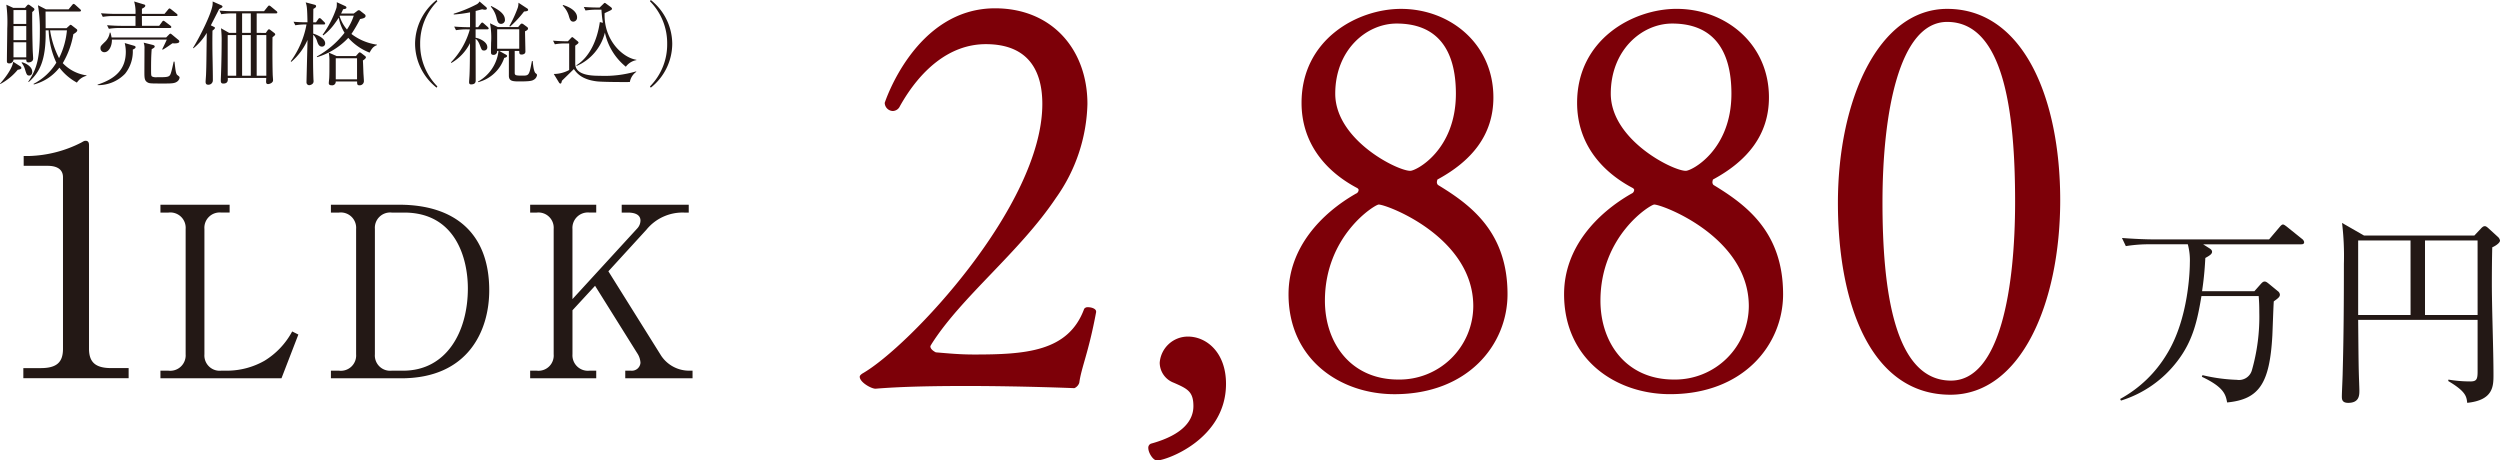
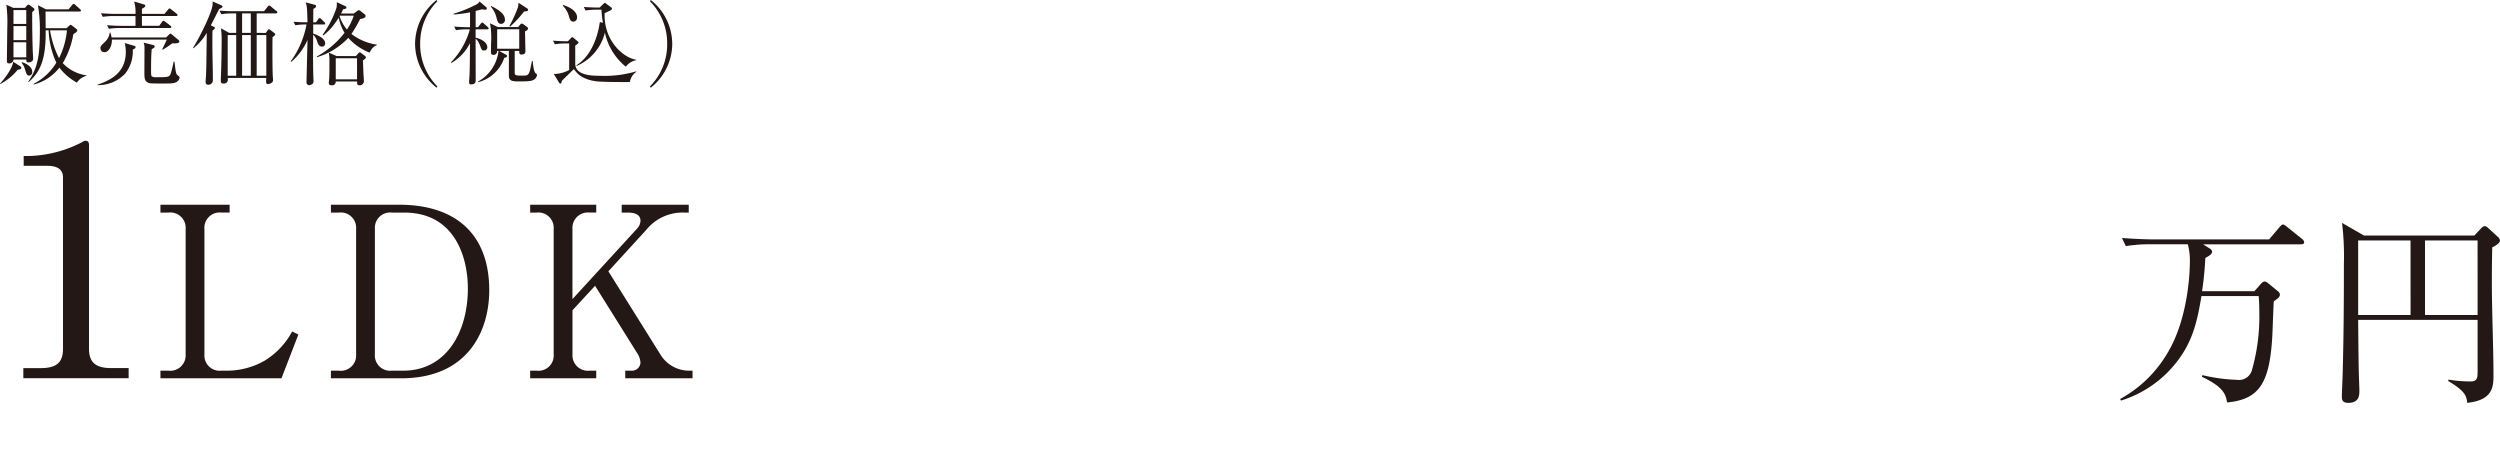
<svg xmlns="http://www.w3.org/2000/svg" width="441.621" height="81.344" viewBox="0 0 441.621 81.344">
  <g id="グループ_4110" data-name="グループ 4110" transform="translate(15226.277 22336.594)">
    <path id="パス_11531" data-name="パス 11531" d="M-9.3,0H9.3V-1.792H6.216C3.472-1.792,2.3-2.8,2.3-5.208V-41.16c0-.448-.112-.784-.616-.784-.224,0-.392.112-.784.336a21.567,21.567,0,0,1-9.128,2.352H-9.24v1.736h4.256c1.064,0,2.688.28,2.688,2.016v30.3c0,2.3-1.008,3.416-3.92,3.416H-9.3Z" transform="translate(-15212.854 -22269.781)" fill="#231815" />
-     <path id="パス_11528" data-name="パス 11528" d="M-65.664-14.208v-.1c0-.48-.768-.768-1.44-.768a.747.747,0,0,0-.672.288C-70.56-7.2-78.144-6.72-87.264-6.72c-2.5,0-4.416-.192-6.72-.384-.384-.192-.96-.576-.96-1.056,0-.1.1-.192.192-.384C-89.472-16.9-79.2-24.768-72.768-34.368A29.83,29.83,0,0,0-67.2-50.976c0-9.6-6.24-16.9-16.32-16.9-14.112,0-19.488,16.7-19.488,16.7a1.476,1.476,0,0,0,1.44,1.44,1.419,1.419,0,0,0,1.248-.864c3.552-6.336,8.736-10.944,15.168-10.944,7.68,0,9.984,4.9,9.984,10.56,0,17.952-23.52,42.912-31.776,47.616-.288.192-.48.384-.48.576,0,.96,2.016,2.112,2.784,2.112,4.608-.384,10.368-.48,15.936-.48,9.984,0,19.2.384,19.2.384a1.576,1.576,0,0,0,.864-.96C-68.256-4.512-67.008-7.008-65.664-14.208Zm16.224,4.32A4.992,4.992,0,0,0-54.432-5.28a3.81,3.81,0,0,0,2.5,3.552C-49.536-.672-48.48-.192-48.48,2.4c0,2.3-1.536,4.992-7.488,6.624a.76.76,0,0,0-.48.768c0,.864.864,2.208,1.536,2.208C-53.28,12-42.72,8.256-42.72-1.536-42.72-7.1-46.176-9.888-49.44-9.888ZM-5.28-36.672a.733.733,0,0,1-.192-.48,1.953,1.953,0,0,1,.1-.48C.672-40.9,4.512-45.5,4.512-52.128c0-9.5-7.68-15.648-16.32-15.648-7.68,0-17.568,5.376-17.568,16.608,0,6.912,4.032,12,9.888,15.072.1.1.192.192.192.288a.722.722,0,0,1-.48.672c-6.048,3.456-11.9,9.5-11.9,17.76C-31.68-5.856-22.56.288-12.96.288,0,.288,7.008-8.448,7.008-17.376,7.008-28.32.576-33.12-5.28-36.672ZM-2.112-52.8c0,9.984-7.008,13.632-8.064,13.632-2.3,0-13.248-5.472-13.248-13.632,0-7.68,5.472-12.384,10.848-12.384C-5.472-65.184-2.112-60.672-2.112-52.8ZM.96-15.264A13.032,13.032,0,0,1-12.288-2.3c-8.448,0-12.96-6.528-12.96-13.92,0-11.52,8.832-16.992,9.5-16.992C-14.3-33.216.96-27.456.96-15.264ZM43.392-36.672a.733.733,0,0,1-.192-.48,1.953,1.953,0,0,1,.1-.48c6.048-3.264,9.888-7.872,9.888-14.5,0-9.5-7.68-15.648-16.32-15.648-7.68,0-17.568,5.376-17.568,16.608,0,6.912,4.032,12,9.888,15.072.1.1.192.192.192.288a.722.722,0,0,1-.48.672c-6.048,3.456-11.9,9.5-11.9,17.76,0,11.52,9.12,17.664,18.72,17.664,12.96,0,19.968-8.736,19.968-17.664C55.68-28.32,49.248-33.12,43.392-36.672ZM46.56-52.8c0,9.984-7.008,13.632-8.064,13.632-2.3,0-13.248-5.472-13.248-13.632,0-7.68,5.472-12.384,10.848-12.384C43.2-65.184,46.56-60.672,46.56-52.8Zm3.072,37.536A13.032,13.032,0,0,1,36.384-2.3c-8.448,0-12.96-6.528-12.96-13.92,0-11.52,8.832-16.992,9.5-16.992C34.368-33.216,49.632-27.456,49.632-15.264Zm55.008-18.72c0-18.048-6.528-33.792-19.968-33.792-12.1,0-19.3,16.032-19.3,34.272C65.376-15.36,71.328.384,85.248.384,97.728.384,104.64-15.84,104.64-33.984Zm-7.968.288c0,15.072-2.592,31.584-11.328,31.584-10.176,0-12.1-16.512-12.1-31.488,0-15.552,2.88-31.872,11.424-31.872C94.752-65.472,96.672-49.344,96.672-33.7Z" transform="translate(-14966.984 -22267.25)" fill="#7d0008" />
    <path id="パス_11530" data-name="パス 11530" d="M-34.86-30.66H-47.082v1.386h1.428a2.708,2.708,0,0,1,3.024,2.9V-4.242a2.725,2.725,0,0,1-3.024,2.9h-1.428V0H-25.7l2.982-7.728-1.092-.546a13.577,13.577,0,0,1-4.872,5.166A13.443,13.443,0,0,1-35.2-1.344H-36.33a2.7,2.7,0,0,1-2.982-2.9V-26.376a2.7,2.7,0,0,1,2.982-2.9h1.47Zm17.892,1.386h1.428a2.708,2.708,0,0,1,3.024,2.9V-4.242a2.707,2.707,0,0,1-3.024,2.9h-1.428V0H-4.536C7.224,0,11-8.358,11-15.54c0-10.08-6.09-15.12-15.918-15.12H-16.968Zm7.77,2.9a2.7,2.7,0,0,1,2.982-2.9h2.184c9.072,0,11.256,8.064,11.256,13.4C7.224-8.148,3.4-1.344-4.2-1.344H-6.216A2.7,2.7,0,0,1-9.2-4.242Zm47.964.126a8.233,8.233,0,0,1,6.72-3.024h.756V-30.66H34.4v1.386H35.49c.924,0,2.226.21,2.226,1.428A2.078,2.078,0,0,1,37.17-26.5L25.7-13.986v-12.39a2.727,2.727,0,0,1,3.024-2.9H29.9V-30.66H18.228v1.386H19.4a2.7,2.7,0,0,1,2.982,2.9V-4.242a2.693,2.693,0,0,1-2.982,2.9H18.228V0H29.9V-1.344H28.728a2.728,2.728,0,0,1-3.024-2.9v-7.77l3.99-4.326L37.128-4.452a3.379,3.379,0,0,1,.588,1.722,1.524,1.524,0,0,1-1.68,1.386H35.028V0H46.914V-1.344h-.588A5.93,5.93,0,0,1,41.37-3.99L32.046-18.9Z" transform="translate(-15150.854 -22269.77)" fill="#231815" />
    <path id="パス_11532" data-name="パス 11532" d="M15.7-17.388c.4-2.7.5-4.536.576-5.868.72-.4,1.188-.684,1.188-1.08,0-.252-.144-.432-.5-.648l-1.08-.684H33.192c.324,0,.54-.072.54-.4a.884.884,0,0,0-.36-.54l-2.736-2.2c-.252-.18-.468-.36-.648-.36s-.36.18-.576.432l-1.872,2.2H7.056c-1.044,0-3.276-.072-5.508-.252l.684,1.44a25.636,25.636,0,0,1,4.248-.324h6.7a10.9,10.9,0,0,1,.36,3.276c0,.972-.144,9.792-4.068,16.128a21.756,21.756,0,0,1-8.244,7.92l.144.288A19.955,19.955,0,0,0,11.34-5.04c2.736-3.564,3.528-7.128,4.248-11.484H25.7c.072.9.108,1.656.108,2.916A34.347,34.347,0,0,1,24.48-3.348a2.369,2.369,0,0,1-2.628,1.62,30.287,30.287,0,0,1-6.084-.828l-.108.288C19.548-.432,19.872.864,20.124,2.268c5.688-.54,7.524-3.384,7.992-11.844.036-.648.18-5.076.252-6.012.756-.54,1.08-.792,1.08-1.188a.84.84,0,0,0-.36-.612l-1.584-1.3c-.4-.324-.54-.4-.756-.4-.252,0-.4.144-.648.4l-1.152,1.3Zm52.632-8.928a1.138,1.138,0,0,0-.4-.684l-1.656-1.512c-.324-.288-.468-.36-.648-.36s-.36.108-.612.36l-1.224,1.3H44.316l-3.888-2.232a49.28,49.28,0,0,1,.324,7.272c0,6.408-.036,12.816-.216,19.26,0,.576-.144,3.456-.144,4.1,0,.468,0,1.152,1.116,1.152,1.98,0,1.98-1.368,1.98-2.2,0-.288-.036-1.152-.036-1.224-.108-2.916-.108-3.744-.18-11.232h21.1v9.144c0,1.4-.216,1.728-1.3,1.728a23.444,23.444,0,0,1-3.852-.324l-.036.252c3.024,1.8,3.24,2.664,3.348,3.852,4.644-.468,4.644-2.988,4.644-4.968,0-4.428-.288-11.556-.288-16.02,0-2.88.036-5.22.072-6.48C67.752-25.488,68.328-25.992,68.328-26.316Zm-3.96,13.14H55.08V-26.352h9.288Zm-11.844,0H43.272V-26.352h9.252Z" transform="translate(-14852.984 -22267.77)" fill="#231815" />
    <path id="パス_11529" data-name="パス 11529" d="M6.656-12.16a.306.306,0,0,0-.112-.224l-.72-.528a.454.454,0,0,0-.256-.1c-.064,0-.144.08-.208.144l-.368.432H2.912L1.7-12.992a24.587,24.587,0,0,1,.16,4.208c0,.816-.064,4.816-.064,5.728,0,.224.032.432.416.432a.726.726,0,0,0,.752-.688H5.216c.016.32.032.512.432.512.1,0,.784-.064.784-.672,0-.224-.08-1.328-.08-1.584-.08-2.48-.1-6.16-.08-6.64C6.368-11.776,6.656-12,6.656-12.16ZM5.216-6.736H2.96v-2.48H5.216Zm0-2.864H2.96v-2.448H5.216Zm0,5.9H2.96V-6.352H5.216ZM15.856-.432v-.08a7.149,7.149,0,0,1-4.192-2.16,14.971,14.971,0,0,0,1.872-5.12c.5-.288.688-.5.688-.672a.282.282,0,0,0-.1-.208l-.848-.656a.412.412,0,0,0-.24-.112c-.064,0-.128.064-.208.144l-.5.448H8.64c0-.464-.016-2.528-.016-2.944H14.64c.08,0,.24-.016.24-.176,0-.112-.112-.192-.176-.256l-.816-.736c-.1-.08-.208-.176-.3-.176-.08,0-.176.08-.272.208l-.624.752H8.7L7.28-12.9a25.243,25.243,0,0,1,.336,4.608c0,4.576-.464,6.56-2.048,8.9l.08.064C7.488-.976,8.736-2.992,8.64-8.464h.528a14.885,14.885,0,0,0,1.36,5.712A10.1,10.1,0,0,1,6.5.992L6.56,1.1a8.426,8.426,0,0,0,4.512-2.976A9.653,9.653,0,0,0,14.16.768,2.9,2.9,0,0,1,15.856-.432ZM12.4-8.464a13.787,13.787,0,0,1-1.392,4.912A15.828,15.828,0,0,1,9.424-8.464ZM6.272-1.12c0-1.1-1.488-1.648-1.84-1.712L4.4-2.72a3.152,3.152,0,0,1,.592,1.152C5.28-.64,5.344-.48,5.744-.48,6.048-.48,6.272-.72,6.272-1.12Zm-1.92-.7A.336.336,0,0,0,4.176-2.1L2.912-2.912C2.688-1.44.96.544.576.96l.048.064A10.348,10.348,0,0,0,3.712-1.5C4.176-1.568,4.352-1.664,4.352-1.824Zm27.584-9.344c0-.1-.064-.16-.16-.24l-.96-.768c-.144-.112-.224-.16-.3-.16-.064,0-.128.048-.24.192l-.64.768H25.648v-.912c.192-.1.592-.272.592-.528,0-.16-.128-.192-.224-.224l-1.744-.528a6.631,6.631,0,0,1,.24,2.192H20.88c-.48,0-1.456-.032-2.464-.112l.32.64a10.763,10.763,0,0,1,1.888-.144h3.888v1.728h-2.56c-.48,0-1.472-.032-2.464-.112l.32.64A11.338,11.338,0,0,1,21.68-8.88h8.9c.112,0,.256-.016.256-.176,0-.08-.048-.144-.16-.24l-.928-.7c-.144-.112-.224-.16-.3-.16-.1,0-.16.08-.24.192l-.512.7h-3.04c0-.288-.016-1.536-.016-1.728H31.7C31.808-10.992,31.936-11.008,31.936-11.168ZM32.3-.1a.307.307,0,0,0-.064-.192,3.4,3.4,0,0,0-.352-.288c-.24-.208-.32-.9-.48-2.352l-.144-.016c-.24,1.1-.3,1.36-.432,1.824-.272.944-.384.944-2.656.944a1.486,1.486,0,0,1-.7-.112c-.208-.112-.208-.256-.208-1.488,0-1.12.016-2.24.112-3.36.368-.208.528-.288.528-.48,0-.128-.112-.208-.352-.272l-1.6-.4A2.72,2.72,0,0,1,26.1-5.232c0,.576-.016,3.392-.016,4.032,0,1.056,0,1.552.464,1.872.384.256.528.256,2.864.256,1.376,0,2,0,2.448-.336A1.017,1.017,0,0,0,32.3-.1Zm-.048-6.4a.383.383,0,0,0-.176-.288l-1.12-.928c-.144-.112-.192-.16-.272-.16s-.128.032-.256.16l-.5.512H20.288a6.261,6.261,0,0,0-.208-.864h-.112a2.8,2.8,0,0,1-.944,1.728c-.64.624-.7.688-.7,1.04a.679.679,0,0,0,.688.7c.848,0,1.376-1.2,1.328-2.224h9.7c-.032.08-.624,1.36-.816,1.7l.1.08c.576-.32,1.44-.944,1.712-1.136C31.408-6.144,32.256-6.112,32.256-6.5ZM24.528-5.5c0-.112-.08-.192-.32-.256l-1.6-.464A6.46,6.46,0,0,1,22.8-4.688C22.8-1.6,21.008.08,17.824,1.12v.1A6.616,6.616,0,0,0,22.672-.8a6.3,6.3,0,0,0,1.36-4.256C24.336-5.216,24.528-5.3,24.528-5.5ZM45.92-8.016v-3.44h3.408c.1,0,.24-.032.24-.176a.344.344,0,0,0-.16-.24l-.992-.816a.737.737,0,0,0-.288-.16c-.048,0-.1,0-.256.192l-.656.816H41.808c-.048,0-1.248,0-2.448-.112l.3.64a11.564,11.564,0,0,1,1.888-.144H42.3v3.44H41.056l-1.44-.816A17.749,17.749,0,0,1,39.728-6.3c0,1.952-.064,4.352-.1,5.3,0,.208-.048,1.184-.048,1.408,0,.384.128.528.448.528.848,0,.816-.608.784-.992h6.8c-.016.336-.032.544-.032.64,0,.208.032.448.352.448.24,0,.88-.208.88-.688,0-.144-.064-.88-.064-1.056-.064-2.08-.048-5.952-.032-6.528.272-.224.48-.384.48-.48a.375.375,0,0,0-.176-.288l-.688-.528a.4.4,0,0,0-.256-.112c-.08,0-.176.112-.224.176l-.32.464Zm-1.04.384V-.448H43.344V-7.632Zm-2.576,0V-.448H40.8V-7.632Zm1.04-.384v-3.44H44.88v3.44ZM45.92-.448V-7.632h1.7V-.448Zm-8.1-8.9c.208-.4,1.248-2.432,1.472-2.88.384-.176.592-.272.592-.448,0-.064-.1-.16-.16-.192l-1.584-.7a3.228,3.228,0,0,1,0,.4c0,1.36-2.256,5.872-3.472,7.808l.08.064A10.212,10.212,0,0,0,37.1-8.016C37.04-3.3,37.04-2.288,36.976-.7c0,.176-.08,1.12-.08,1.328,0,.368.16.512.448.512a.772.772,0,0,0,.832-.8c0-.192.016-.48-.064-4.512-.032-1.952-.016-3.5,0-4.24.32-.24.432-.352.432-.5,0-.08-.1-.128-.192-.176ZM67.168-5.856v-.08a9.587,9.587,0,0,1-4.512-1.888,24.716,24.716,0,0,0,1.536-2.64c.448-.08.96-.176.96-.528a.351.351,0,0,0-.144-.3l-.72-.56a.585.585,0,0,0-.32-.176.6.6,0,0,0-.32.16l-.576.432h-2.24c.176-.352.24-.48.352-.752.5-.064.592-.144.592-.32,0-.1-.112-.192-.208-.24l-1.5-.688a3.96,3.96,0,0,1-.048.976A17.56,17.56,0,0,1,57.568-7.68l.112.112a9.755,9.755,0,0,0,2.128-2.24c.32-.432.464-.688.608-.88A7.979,7.979,0,0,0,61.44-8.032a16,16,0,0,1-4.9,4.192l.064.112A12.492,12.492,0,0,0,62.1-7.136a9.836,9.836,0,0,0,3.76,2.608C66.224-5.168,66.448-5.584,67.168-5.856Zm-4.1-5.2a9.753,9.753,0,0,1-1.2,2.448,6.618,6.618,0,0,1-1.3-2.368l.048-.08Zm2.144,7.344c0-.08-.064-.16-.176-.24l-.56-.432c-.176-.128-.272-.192-.352-.192s-.176.08-.272.192l-.4.464H60.048l-1.392-.608A8.389,8.389,0,0,1,58.768-2.9c0,1.52,0,2.176-.032,2.8,0,.144-.08.8-.08.96,0,.336.288.384.528.384a.623.623,0,0,0,.7-.672h3.776c0,.48.016.672.416.672a.741.741,0,0,0,.784-.736c0-.192-.064-1.12-.08-1.328-.016-.32-.064-1.952-.1-2.32C64.88-3.264,65.216-3.5,65.216-3.712ZM63.648.192h-3.76V-3.536h3.76ZM58.016-6.176c0-.864-1.328-1.472-2.112-1.712V-9.5h1.872c.112,0,.24-.032.24-.16a.384.384,0,0,0-.144-.256l-.544-.544a.44.44,0,0,0-.288-.16c-.1,0-.16.048-.256.192l-.384.544h-.5c.016-.336.016-2,.032-2.368.352-.192.48-.3.48-.464,0-.176-.1-.224-.256-.272l-1.584-.416c.224.64.272,1.04.32,3.52-1.328,0-2.032-.064-2.464-.1l.32.624A10.91,10.91,0,0,1,54.72-9.5a15.8,15.8,0,0,1-2.784,6.5l.1.1A10.816,10.816,0,0,0,54.9-6.768C54.88-5.76,54.72.384,54.72.7a.492.492,0,0,0,.464.528c.112,0,.784-.112.784-.688A1.133,1.133,0,0,0,55.952.3c-.1-2.432-.08-4.944-.048-8a2.752,2.752,0,0,1,.7,1.2c.128.384.32.912.848.912A.546.546,0,0,0,58.016-6.176ZM77.84,1.44A10.505,10.505,0,0,1,74.8-6.08a10.505,10.505,0,0,1,3.04-7.52l-.144-.224A9.938,9.938,0,0,0,73.9-6.08,9.938,9.938,0,0,0,77.7,1.664Zm17.6-2c0-.128-.08-.208-.256-.336-.336-.272-.464-1.648-.5-2.144h-.144c-.48,2.512-.5,2.576-1.664,2.576-1.264,0-1.376-.064-1.376-.544V-4.832h.8c.016.448.016.64.384.64a.8.8,0,0,0,.592-.192.5.5,0,0,0,.112-.368c0-.56-.064-3.04-.064-3.552.192-.064.528-.24.528-.464a.352.352,0,0,0-.16-.288L93.088-9.5a.665.665,0,0,0-.336-.16q-.12,0-.288.192L92.1-9.04H88.528l-1.392-.672a13.956,13.956,0,0,1,.192,3.44c0,.272-.032,1.472-.016,1.728,0,.112,0,.416.448.416a.613.613,0,0,0,.624-.7h.256A7.093,7.093,0,0,1,85.008.592l.032.1A6.572,6.572,0,0,0,89.648-3.6c.288-.048.5-.176.5-.32,0-.1-.048-.16-.176-.24l-1.216-.672h1.712V-.48C90.464.56,91.2.56,92.48.56c2,0,2.176-.16,2.5-.368A1.122,1.122,0,0,0,95.44-.56ZM92.3-5.216H88.4v-3.44h3.9Zm1.568-6.848a.288.288,0,0,0-.144-.256L92.16-13.344a2.67,2.67,0,0,1-.128.912,21.733,21.733,0,0,1-1.472,3.2l.112.112a18.925,18.925,0,0,0,2.48-2.672C93.472-11.808,93.872-11.872,93.872-12.064Zm-4.1,1.7c0-1.024-1.136-1.76-2.432-2.4l-.064.1a4.792,4.792,0,0,1,1.04,2.08c.128.5.256.976.784.976A.687.687,0,0,0,89.776-10.368ZM86.9-8.8c0-.08-.064-.16-.16-.256l-.688-.608c-.128-.112-.208-.176-.3-.176-.08,0-.16.08-.256.208l-.464.608h-.432v-2.864c.288-.064.48-.128,1.168-.3a1.369,1.369,0,0,0,.48.08c.208,0,.336-.064.336-.24a.415.415,0,0,0-.176-.256l-1.12-.96a1.222,1.222,0,0,1-.528.512,23.61,23.61,0,0,1-4.032,1.648v.144a22.272,22.272,0,0,0,2.88-.384v2.624h-.336c-.224,0-1.36-.016-2.464-.112l.32.64a11.394,11.394,0,0,1,1.888-.144h.56A13.661,13.661,0,0,1,80.24-2.816L80.3-2.7a8.339,8.339,0,0,0,3.3-3.5c-.016,1.744-.016,4.064-.08,5.536C83.52-.48,83.44.48,83.44.7c0,.384.24.384.368.384.8,0,.8-.512.8-.736,0-1.04-.016-6.16-.016-7.312.192.128.464.336.784,1.2.288.752.32.864.72.864a.546.546,0,0,0,.56-.608c0-.88-1.264-1.52-2.064-1.648V-8.64h2.064C86.752-8.64,86.9-8.672,86.9-8.8Zm26.1,5.6v-.064c-2.5-.384-5.808-3.568-5.616-8.24,1.136-.528,1.3-.576,1.3-.784,0-.1-.1-.192-.192-.272l-.912-.672a.355.355,0,0,0-.176-.08c-.064,0-.144.08-.224.16l-.672.656h-.352c-.48,0-1.456-.016-2.448-.1l.3.624a12.78,12.78,0,0,1,1.888-.144h.928a18.98,18.98,0,0,0,.256,2.32l-.544-.128c-.448,3.168-1.808,6.192-4.144,7.632l.064.112a8.7,8.7,0,0,0,4.976-5.888,10.6,10.6,0,0,0,3.7,6.032A2.941,2.941,0,0,1,112.992-3.2Zm-10.48-7.552c0-.848-.816-1.68-2.48-2.192l-.064.112a4.255,4.255,0,0,1,1.136,2c.144.432.272.832.736.832A.691.691,0,0,0,102.512-10.752ZM112.96-1.12v-.1a19.586,19.586,0,0,1-6.4.784c-1.488,0-4.368-.08-4.368-2.144V-5.76c.464-.336.576-.416.576-.544,0-.1-.08-.16-.144-.224l-.736-.608c-.08-.064-.144-.128-.224-.128s-.144.08-.256.192l-.512.544c-.624,0-1.632-.032-2.624-.112l.32.64a9.874,9.874,0,0,1,1.888-.144h.64v4.688a5.788,5.788,0,0,1-2.72.7l.928,1.52a.336.336,0,0,0,.24.176c.16,0,.192-.16.272-.5.288-.288,1.776-1.728,2.112-2.064.448.64,1.328,1.856,4.08,2.176,1.1.128,5.248.128,5.808.112A2.765,2.765,0,0,1,112.96-1.12Zm6.368-4.96a9.938,9.938,0,0,0-3.792-7.744l-.144.224a10.505,10.505,0,0,1,3.04,7.52,10.505,10.505,0,0,1-3.04,7.52l.144.224A9.938,9.938,0,0,0,119.328-6.08Z" transform="translate(-15226.854 -22322.77)" fill="#231815" />
  </g>
</svg>